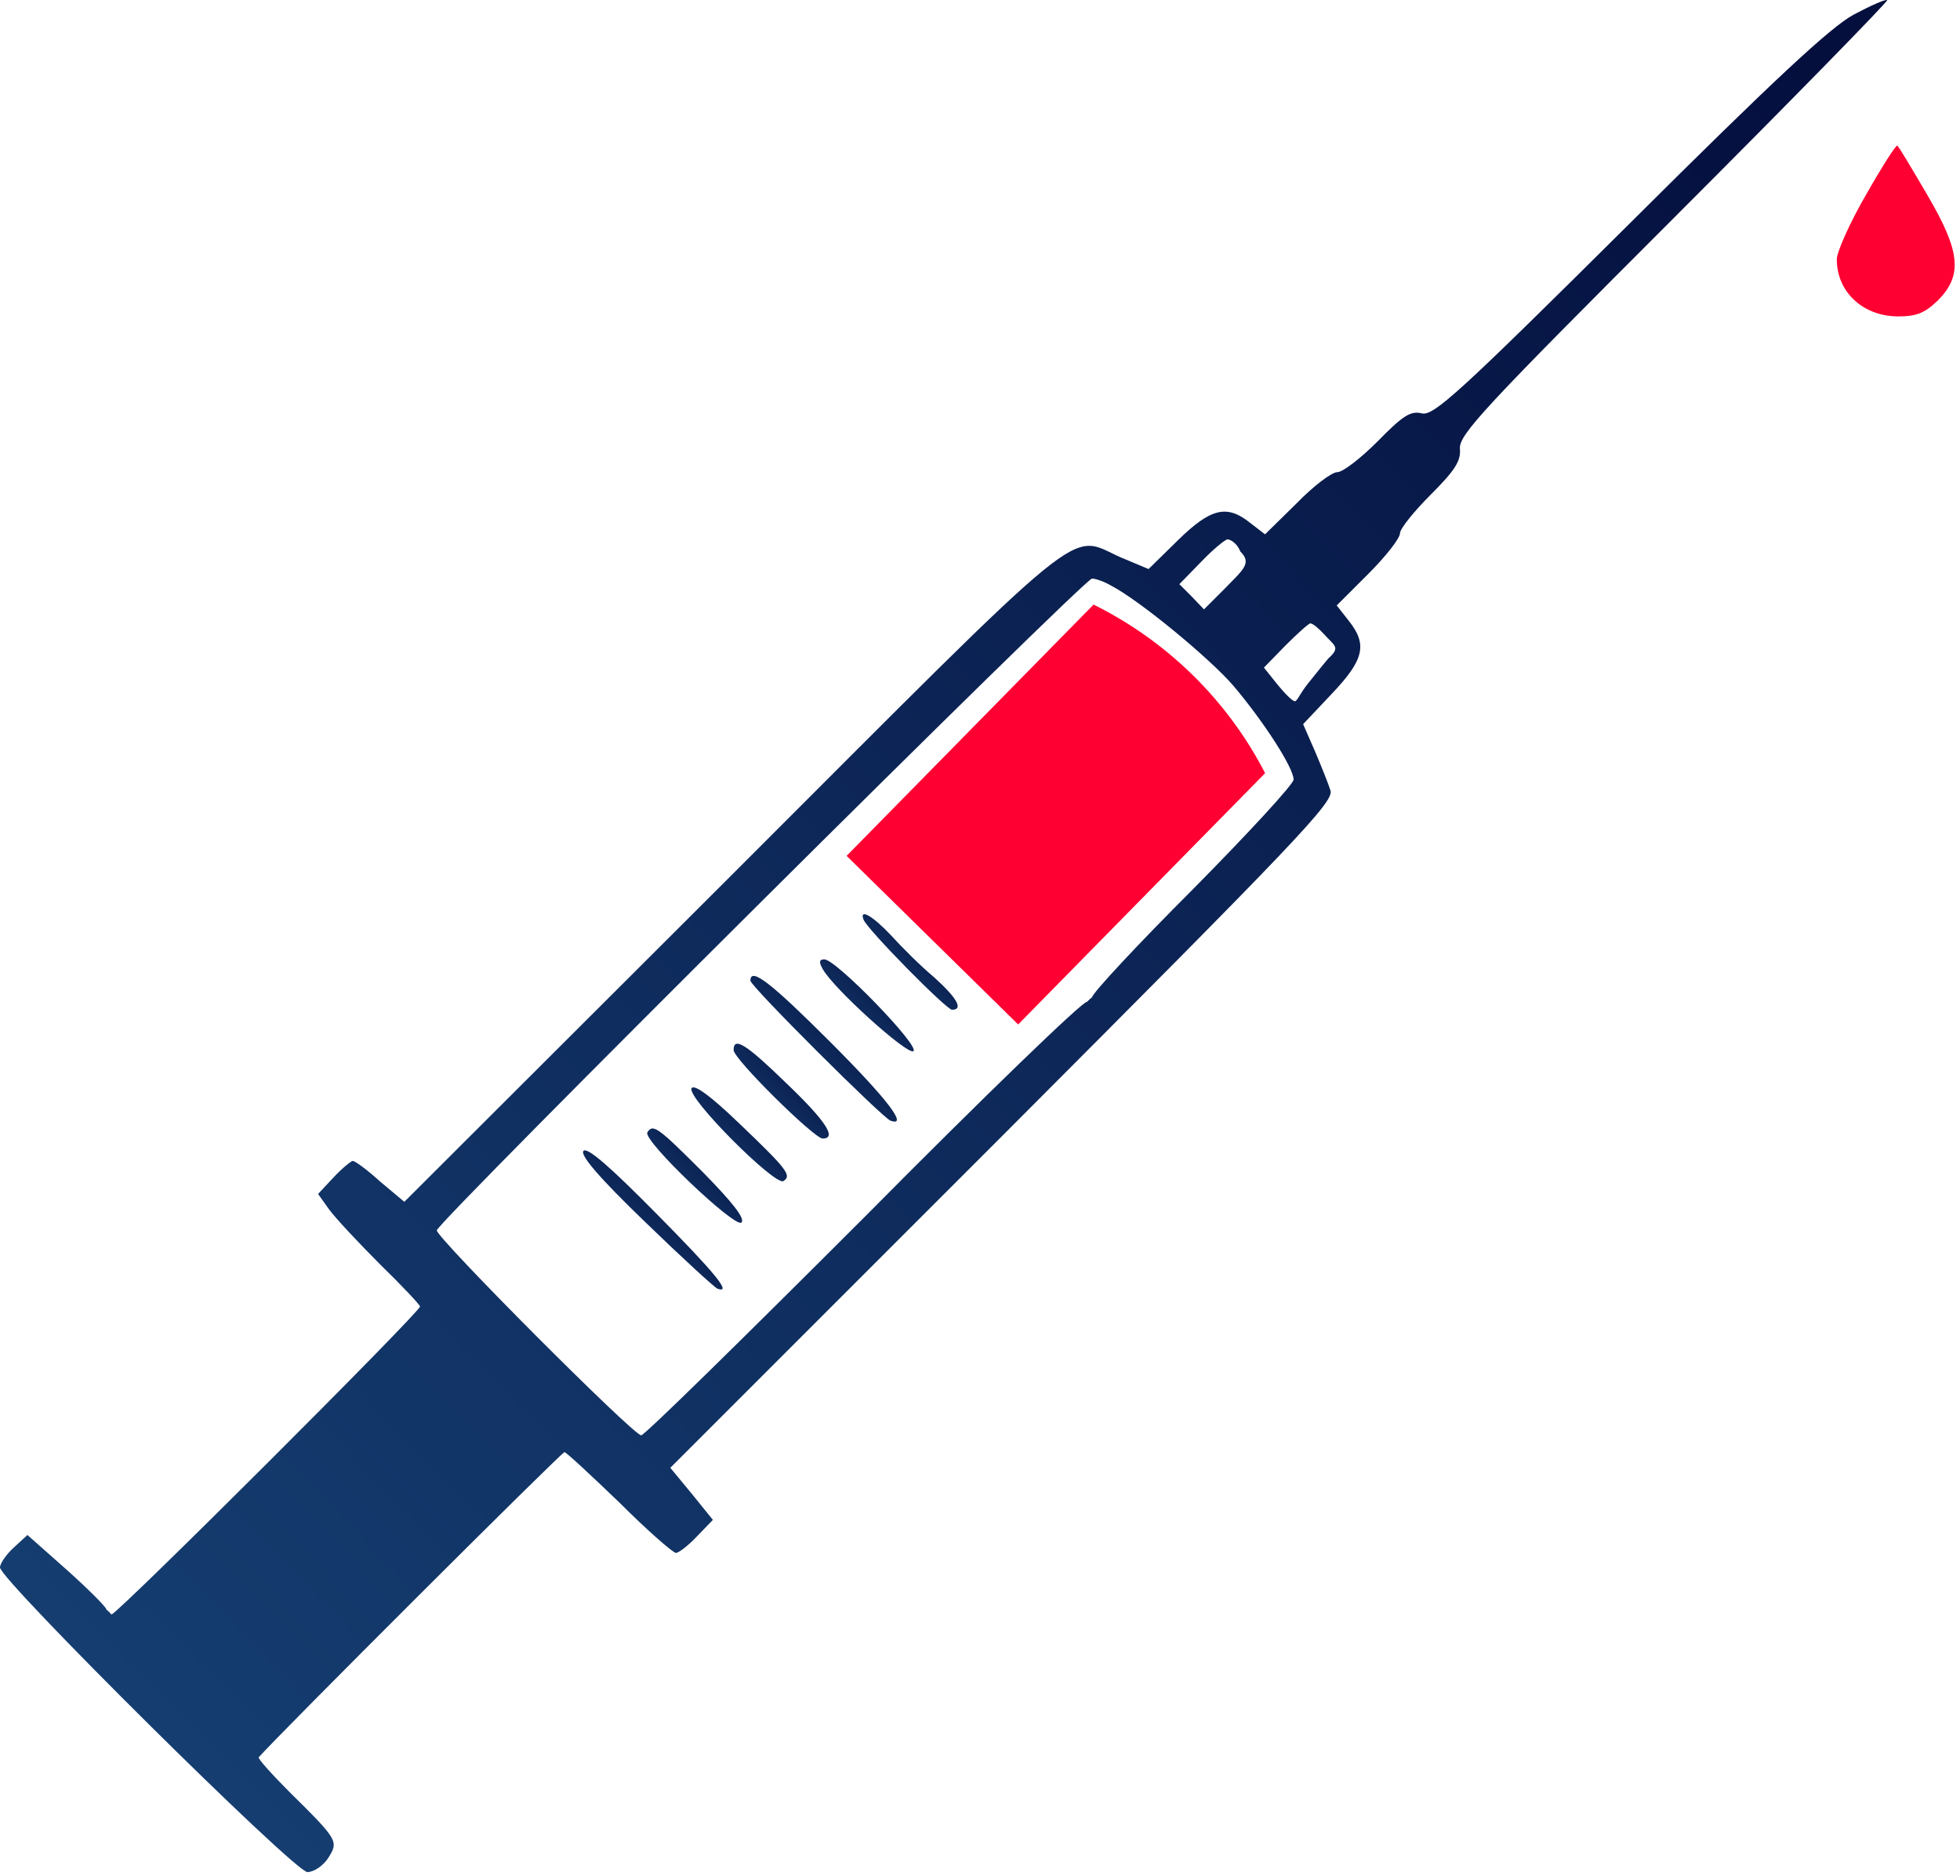
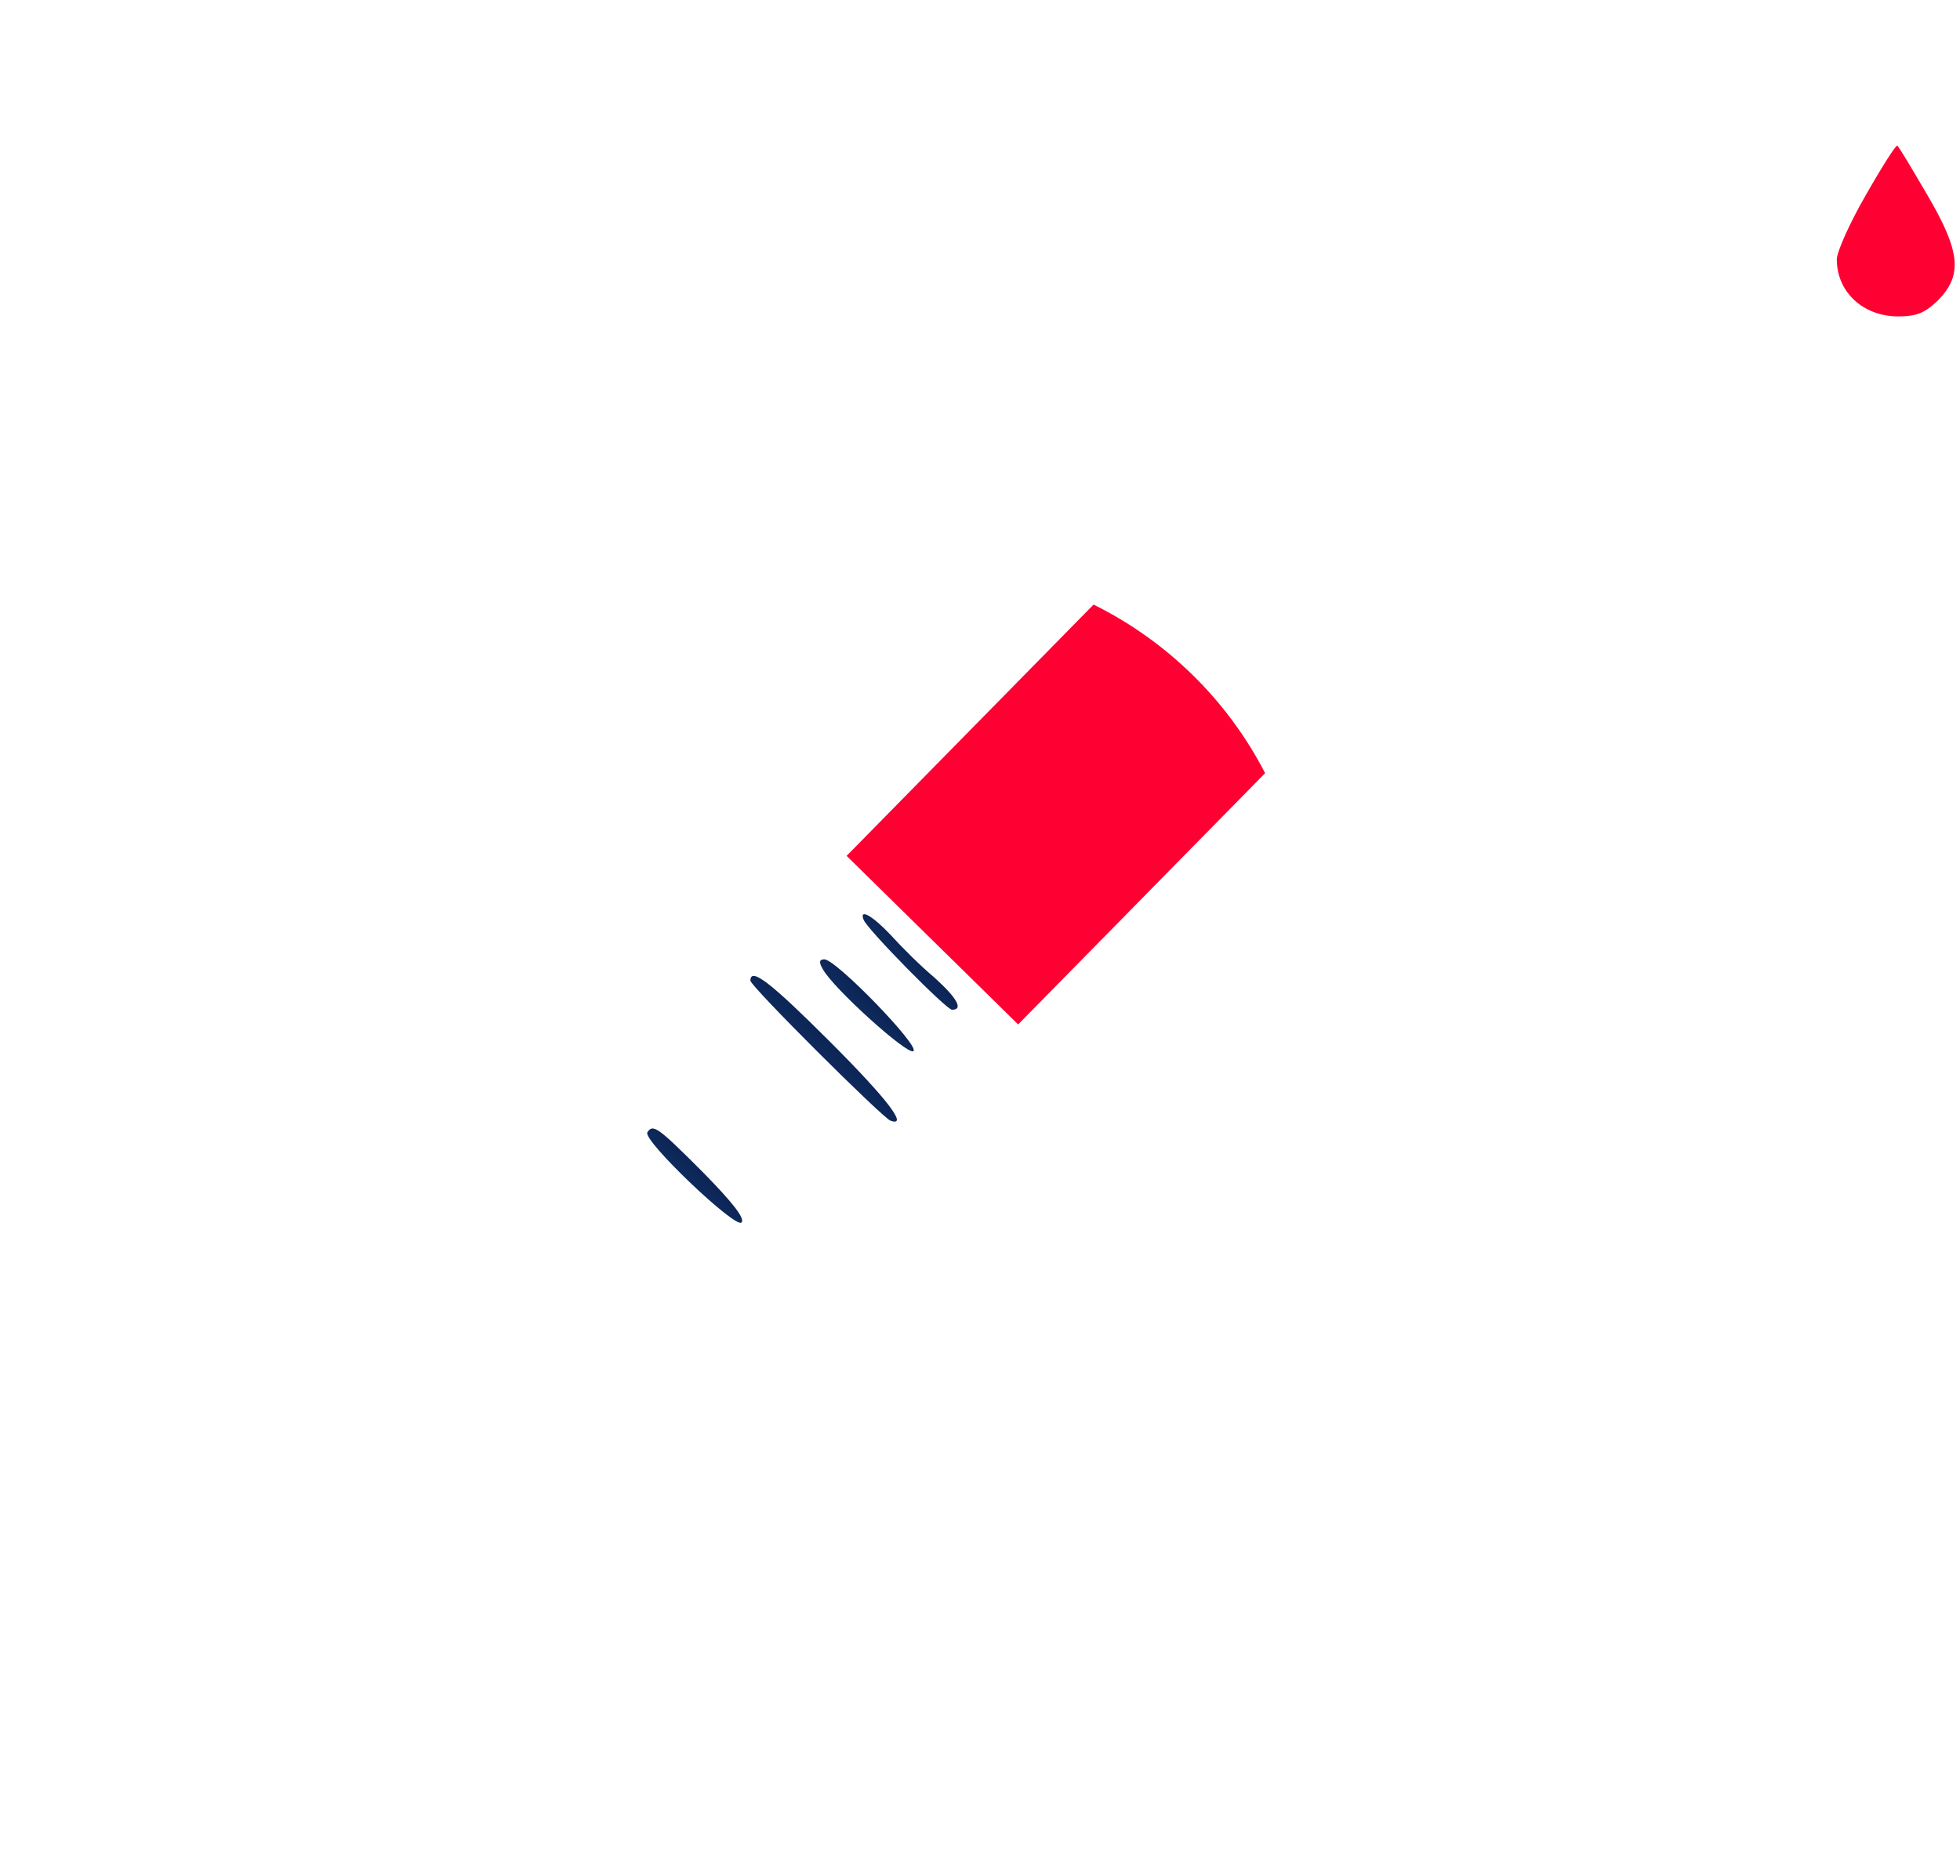
<svg xmlns="http://www.w3.org/2000/svg" width="350" height="335" viewBox="0 0 350 335" fill="none">
-   <path d="M331 2.622C326.9 4.822 316.5 14.522 290.9 40.022C260.5 70.222 256 74.322 253.9 73.822C251.9 73.322 250.5 74.222 246 78.822C243 81.822 239.8 84.322 238.8 84.322C237.8 84.322 234.5 86.822 231.5 89.922L225.9 95.422L223.3 93.422C219.1 90.022 216.2 90.722 210.3 96.522L205.1 101.622L200.1 99.522C190.6 95.322 195.6 91.322 130.9 156.022L72.2 214.622L67.9 211.022C65.6 208.922 63.4 207.322 63 207.322C62.7 207.322 61.1 208.622 59.6 210.222L56.8 213.222L58.8 216.022C59.9 217.522 64 221.922 67.9 225.822C71.8 229.622 75 233.022 75 233.322C75 234.322 20.9 288.322 19.9 288.322C18.5 286.706 19 287.922 19 287.422C19 287.022 15.8 283.822 11.9 280.322L4.9 274.122L2.4 276.422C1.1 277.622 0 279.222 0 279.922C0 282.122 52.6 334.322 54.9 334.322C56 334.322 57.7 333.222 58.6 331.822C60.5 328.822 60.4 328.622 51.7 320.022C48.5 316.822 46 314.022 46.2 313.822C49.7 309.822 100.3 259.322 100.8 259.322C101.1 259.322 105.5 263.422 110.6 268.322C115.6 273.322 120.2 277.322 120.7 277.322C121.2 277.322 122.9 276.022 124.5 274.322L127.3 271.422L123.5 266.722L119.7 262.122L179 202.822C231.5 150.222 238.1 143.322 237.6 141.222C237.2 139.922 235.9 136.722 234.8 134.122L232.7 129.322L237.8 123.922C243.6 117.822 244.2 115.122 240.9 110.922L238.7 108.122L244.4 102.422C247.5 99.322 250 96.122 250 95.222C250 94.422 252.5 91.322 255.5 88.322C259.8 84.022 260.9 82.322 260.7 80.122C260.5 77.622 265.1 72.722 299 38.822C320.1 17.722 337.2 0.222 337 0.022C336.7 -0.178 334 1.022 331 2.622ZM221.5 98.5C223.6 100.578 222 101.722 218.7 105.122L215 108.822L212.8 106.522L210.6 104.322L214.5 100.322C216.6 98.122 218.8 96.322 219.2 96.322C219.7 96.322 220.9 97 221.5 98.5ZM198.3 104.522C203.4 107.122 216.1 117.622 220.3 122.522C225.7 128.922 231 137.122 231 139.222C231 140.022 222.9 148.822 213 158.822C203.1 168.722 195 177.422 195 178.122C194.5 178.5 195.039 178 194.1 178.922C193.6 178.522 175.7 195.822 154.4 217.322C133 238.722 115.1 256.322 114.5 256.322C113.1 256.322 78 221.122 78 219.722C78 218.322 193.6 103.322 195 103.322C195.6 103.322 197.1 103.822 198.3 104.522ZM236.5 113.322C238.1 115.122 239.2 115.5 237.8 117C236.9 118 238.423 116 233.6 122.022C232.078 123.922 231.6 125.322 231.2 125.222C230.8 125.222 229.4 123.822 228.1 122.222L225.7 119.222L229.6 115.222C231.7 113.122 233.7 111.322 234 111.322C234.4 111.322 235.5 112.222 236.5 113.322Z" fill="url(#paint0_linear_78_122)" />
  <path d="M154.201 164.222C154.801 165.922 169.001 180.322 170.001 180.322C172.101 180.322 170.901 178.222 166.801 174.522C164.401 172.522 161.001 169.122 159.101 167.022C155.901 163.622 153.401 162.122 154.201 164.222Z" fill="url(#paint1_linear_78_122)" />
  <path d="M146.901 173.023C148.701 176.423 162.001 188.423 163.101 187.723C164.401 186.923 149.301 171.323 147.201 171.323C146.301 171.323 146.201 171.823 146.901 173.023Z" fill="url(#paint2_linear_78_122)" />
  <path d="M134 175.123C134 176.123 157.6 199.623 159 200.123C162.3 201.323 158.5 196.323 148.3 186.123C137.7 175.523 134 172.623 134 175.123Z" fill="url(#paint3_linear_78_122)" />
-   <path d="M131 187.522C131 189.122 145.4 203.322 146.9 203.322C149.5 203.322 147.5 200.222 140.5 193.522C133.3 186.522 131 185.022 131 187.522Z" fill="url(#paint4_linear_78_122)" />
-   <path d="M123.498 194.322C122.498 195.922 138.398 211.822 139.898 210.922C141.398 209.922 140.698 208.922 131.898 200.522C126.798 195.622 123.998 193.622 123.498 194.322Z" fill="url(#paint5_linear_78_122)" />
  <path d="M115.602 202.222C114.702 203.622 131.302 219.422 132.402 218.322C133.102 217.622 130.802 214.722 125.502 209.322C117.502 201.322 116.602 200.622 115.602 202.222Z" fill="url(#paint6_linear_78_122)" />
-   <path d="M104.2 205.523C103.5 206.223 107 210.323 115.2 218.223C121.8 224.623 127.6 229.923 128.1 230.123C130.8 231.123 127.8 227.423 117.1 216.623C109 208.423 104.9 204.823 104.2 205.523Z" fill="url(#paint7_linear_78_122)" />
  <path d="M333.2 34.808C330.3 39.808 328 45.008 328 46.308C328 52.108 332.6 56.408 338.8 56.508C342.3 56.508 343.7 55.908 346.1 53.608C350.5 49.108 350.1 44.908 344.1 34.708C341.4 30.108 339.1 26.208 338.8 26.008C338.6 25.808 336.1 29.708 333.2 34.808Z" fill="#FF0032" />
  <path d="M151.18 152.843L195.279 107.97V107.97C208.407 114.466 219.211 125.051 225.912 138.075V138.075L181.813 182.948L151.18 152.843Z" fill="#FF0032" />
  <defs>
    <linearGradient id="paint0_linear_78_122" x1="23.172" y1="304" x2="324.073" y2="11.073" gradientUnits="userSpaceOnUse">
      <stop stop-color="#153D70" />
      <stop offset="1" stop-color="#040F3E" />
    </linearGradient>
    <linearGradient id="paint1_linear_78_122" x1="155.217" y1="178.774" x2="170.57" y2="164.034" gradientUnits="userSpaceOnUse">
      <stop stop-color="#153D70" />
      <stop offset="1" stop-color="#040F3E" />
    </linearGradient>
    <linearGradient id="paint2_linear_78_122" x1="147.592" y1="186.262" x2="162.383" y2="171.709" gradientUnits="userSpaceOnUse">
      <stop stop-color="#153D70" />
      <stop offset="1" stop-color="#040F3E" />
    </linearGradient>
    <linearGradient id="paint3_linear_78_122" x1="135.799" y1="197.938" x2="159.213" y2="175.202" gradientUnits="userSpaceOnUse">
      <stop stop-color="#153D70" />
      <stop offset="1" stop-color="#040F3E" />
    </linearGradient>
    <linearGradient id="paint4_linear_78_122" x1="132.168" y1="201.787" x2="147.404" y2="187.018" gradientUnits="userSpaceOnUse">
      <stop stop-color="#153D70" />
      <stop offset="1" stop-color="#040F3E" />
    </linearGradient>
    <linearGradient id="paint5_linear_78_122" x1="124.627" y1="209.438" x2="139.725" y2="194.601" gradientUnits="userSpaceOnUse">
      <stop stop-color="#153D70" />
      <stop offset="1" stop-color="#040F3E" />
    </linearGradient>
    <linearGradient id="paint6_linear_78_122" x1="116.732" y1="216.849" x2="131.897" y2="202.109" gradientUnits="userSpaceOnUse">
      <stop stop-color="#153D70" />
      <stop offset="1" stop-color="#040F3E" />
    </linearGradient>
    <linearGradient id="paint7_linear_78_122" x1="105.827" y1="228.026" x2="128.182" y2="206.367" gradientUnits="userSpaceOnUse">
      <stop stop-color="#153D70" />
      <stop offset="1" stop-color="#040F3E" />
    </linearGradient>
  </defs>
</svg>